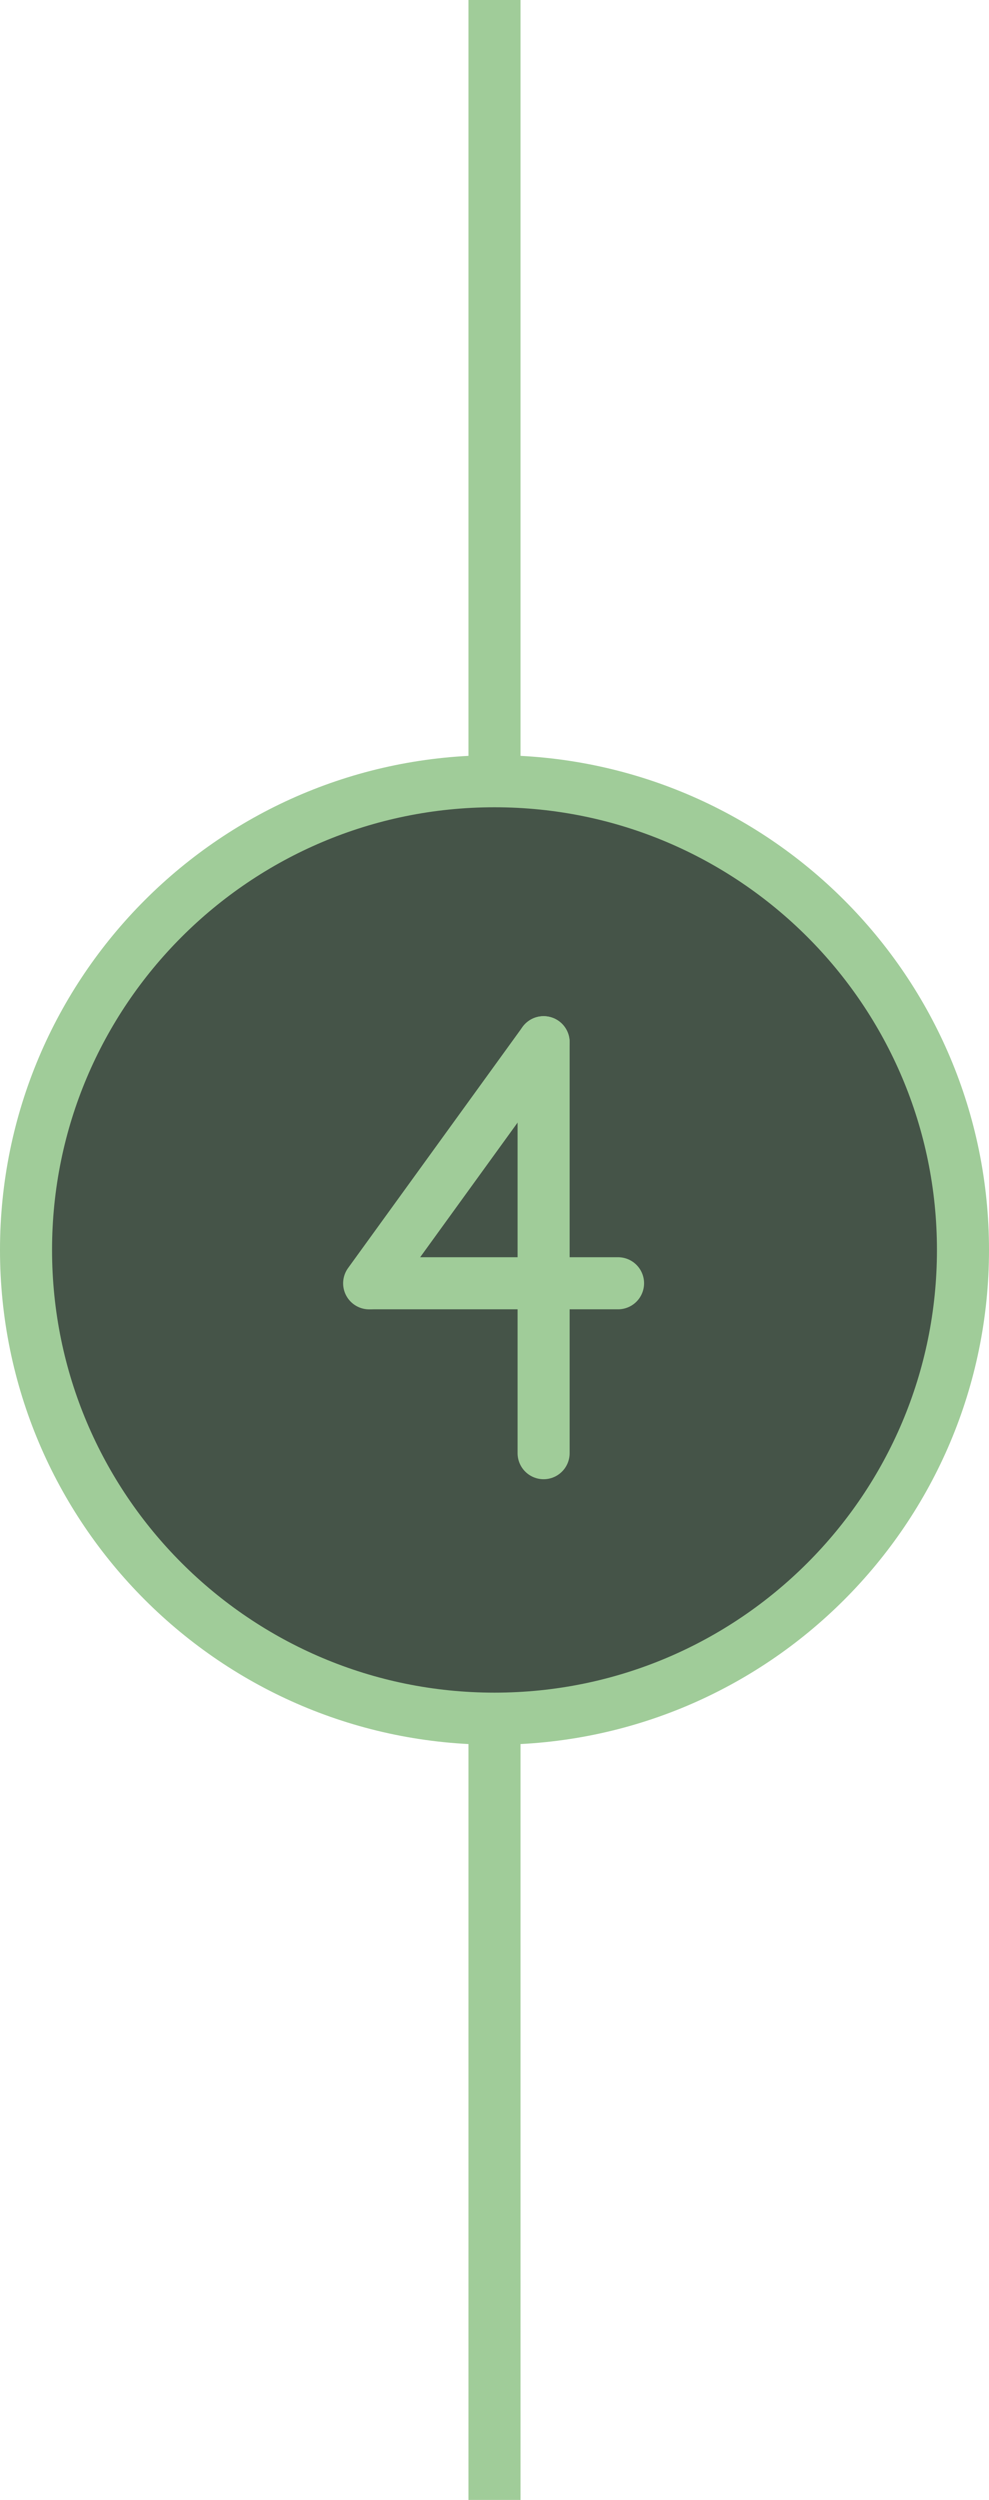
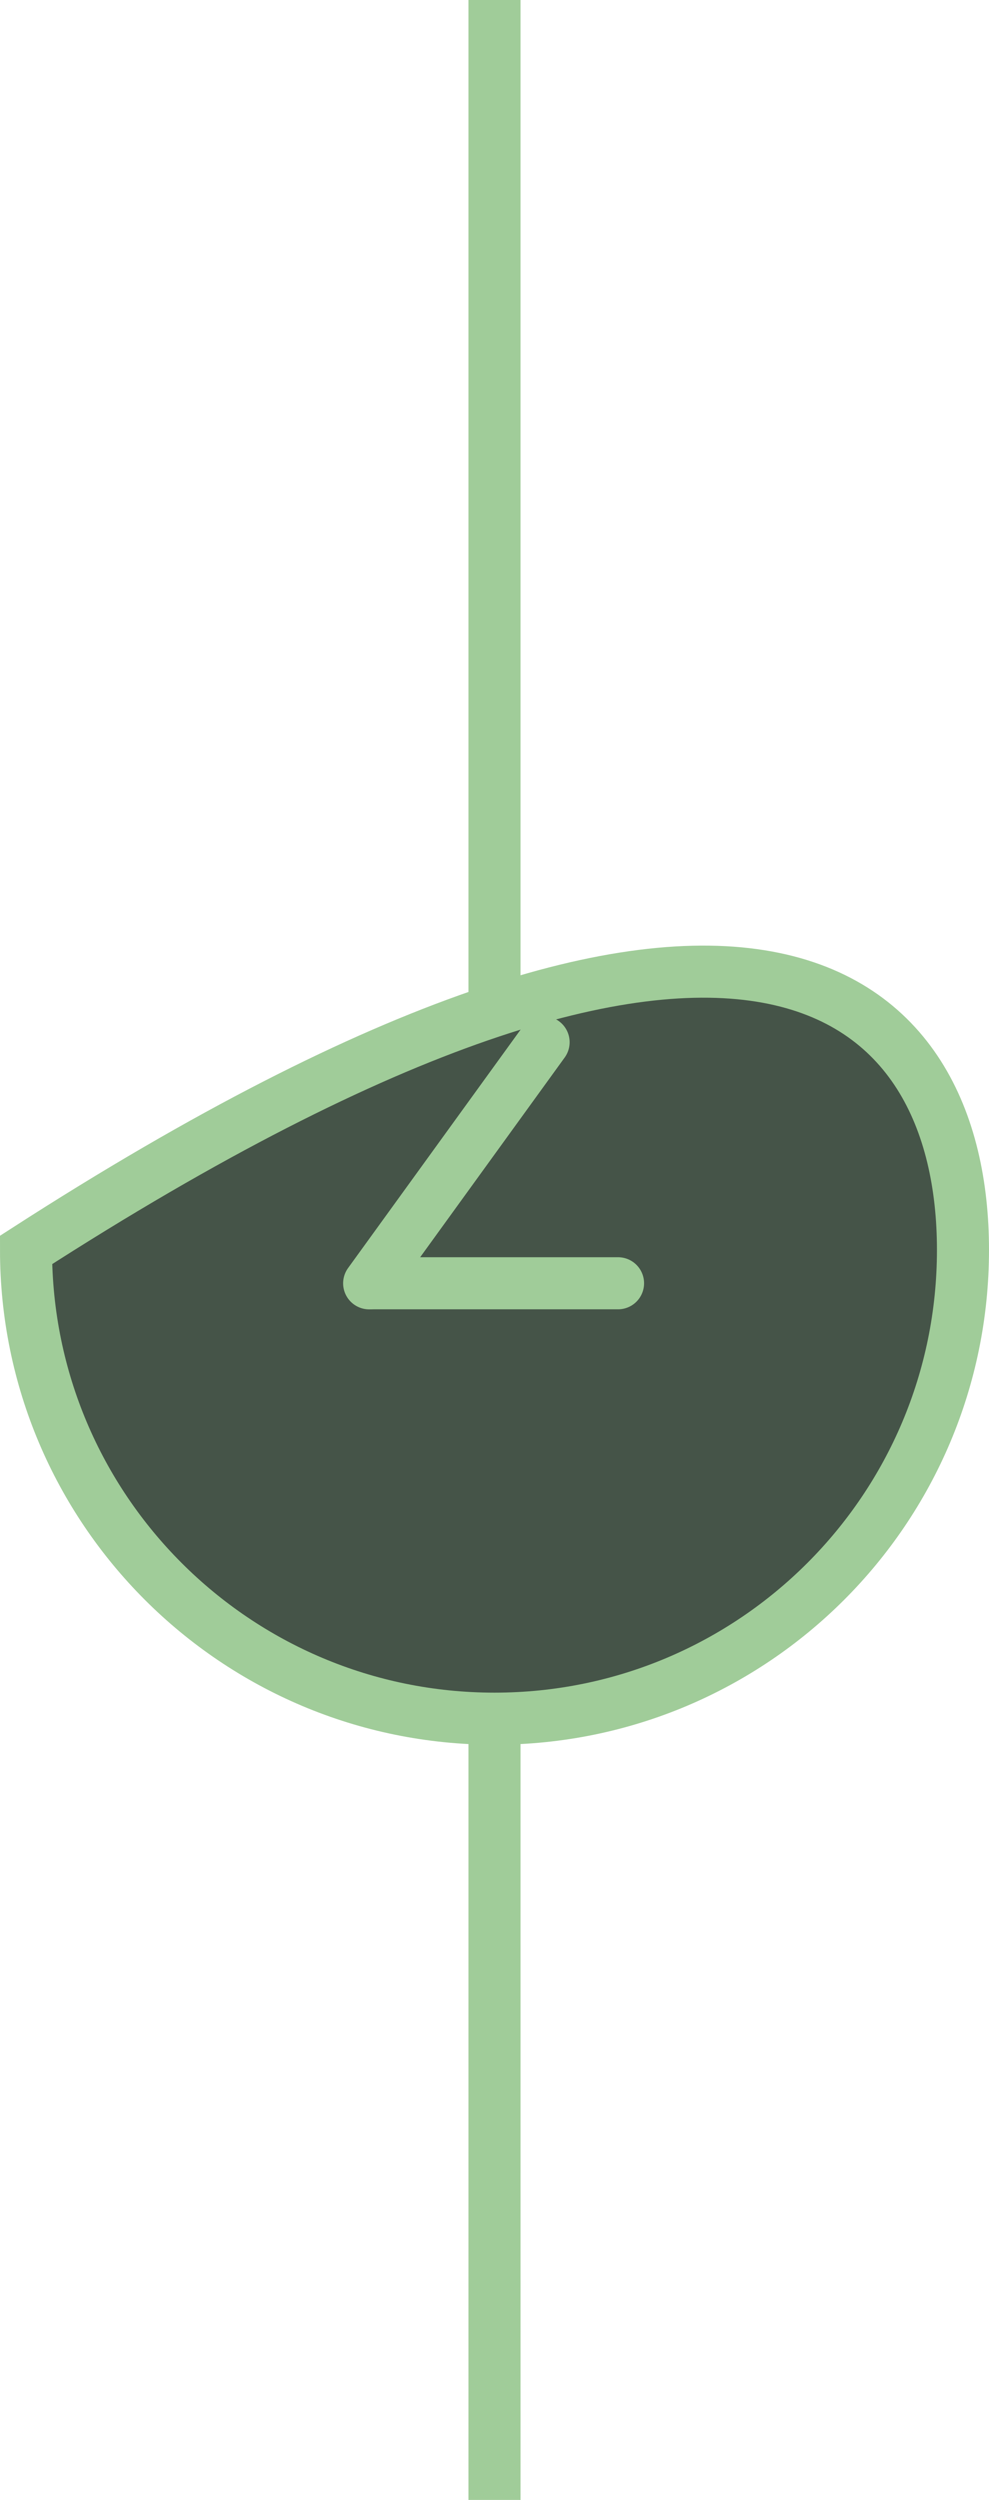
<svg xmlns="http://www.w3.org/2000/svg" width="38" height="96" viewBox="0 0 38 96" fill="none">
  <path d="M19 0L19 96" stroke="#A0CC99" stroke-width="2" />
-   <path d="M37 48C37 57.941 28.941 66 19 66C9.059 66 1 57.941 1 48C1 38.059 9.059 30 19 30C28.941 30 37 38.059 37 48Z" fill="#455448" stroke="#A0CC99" stroke-width="2" />
-   <path d="M20.887 55.804V40.022" stroke="#A0CC99" stroke-width="2" stroke-linecap="round" />
+   <path d="M37 48C37 57.941 28.941 66 19 66C9.059 66 1 57.941 1 48C28.941 30 37 38.059 37 48Z" fill="#455448" stroke="#A0CC99" stroke-width="2" />
  <path d="M23.747 49.279H14.31" stroke="#A0CC99" stroke-width="2" stroke-linecap="round" />
  <path d="M14.184 49.281L20.887 40.023" stroke="#A0CC99" stroke-width="2" stroke-linecap="round" />
</svg>